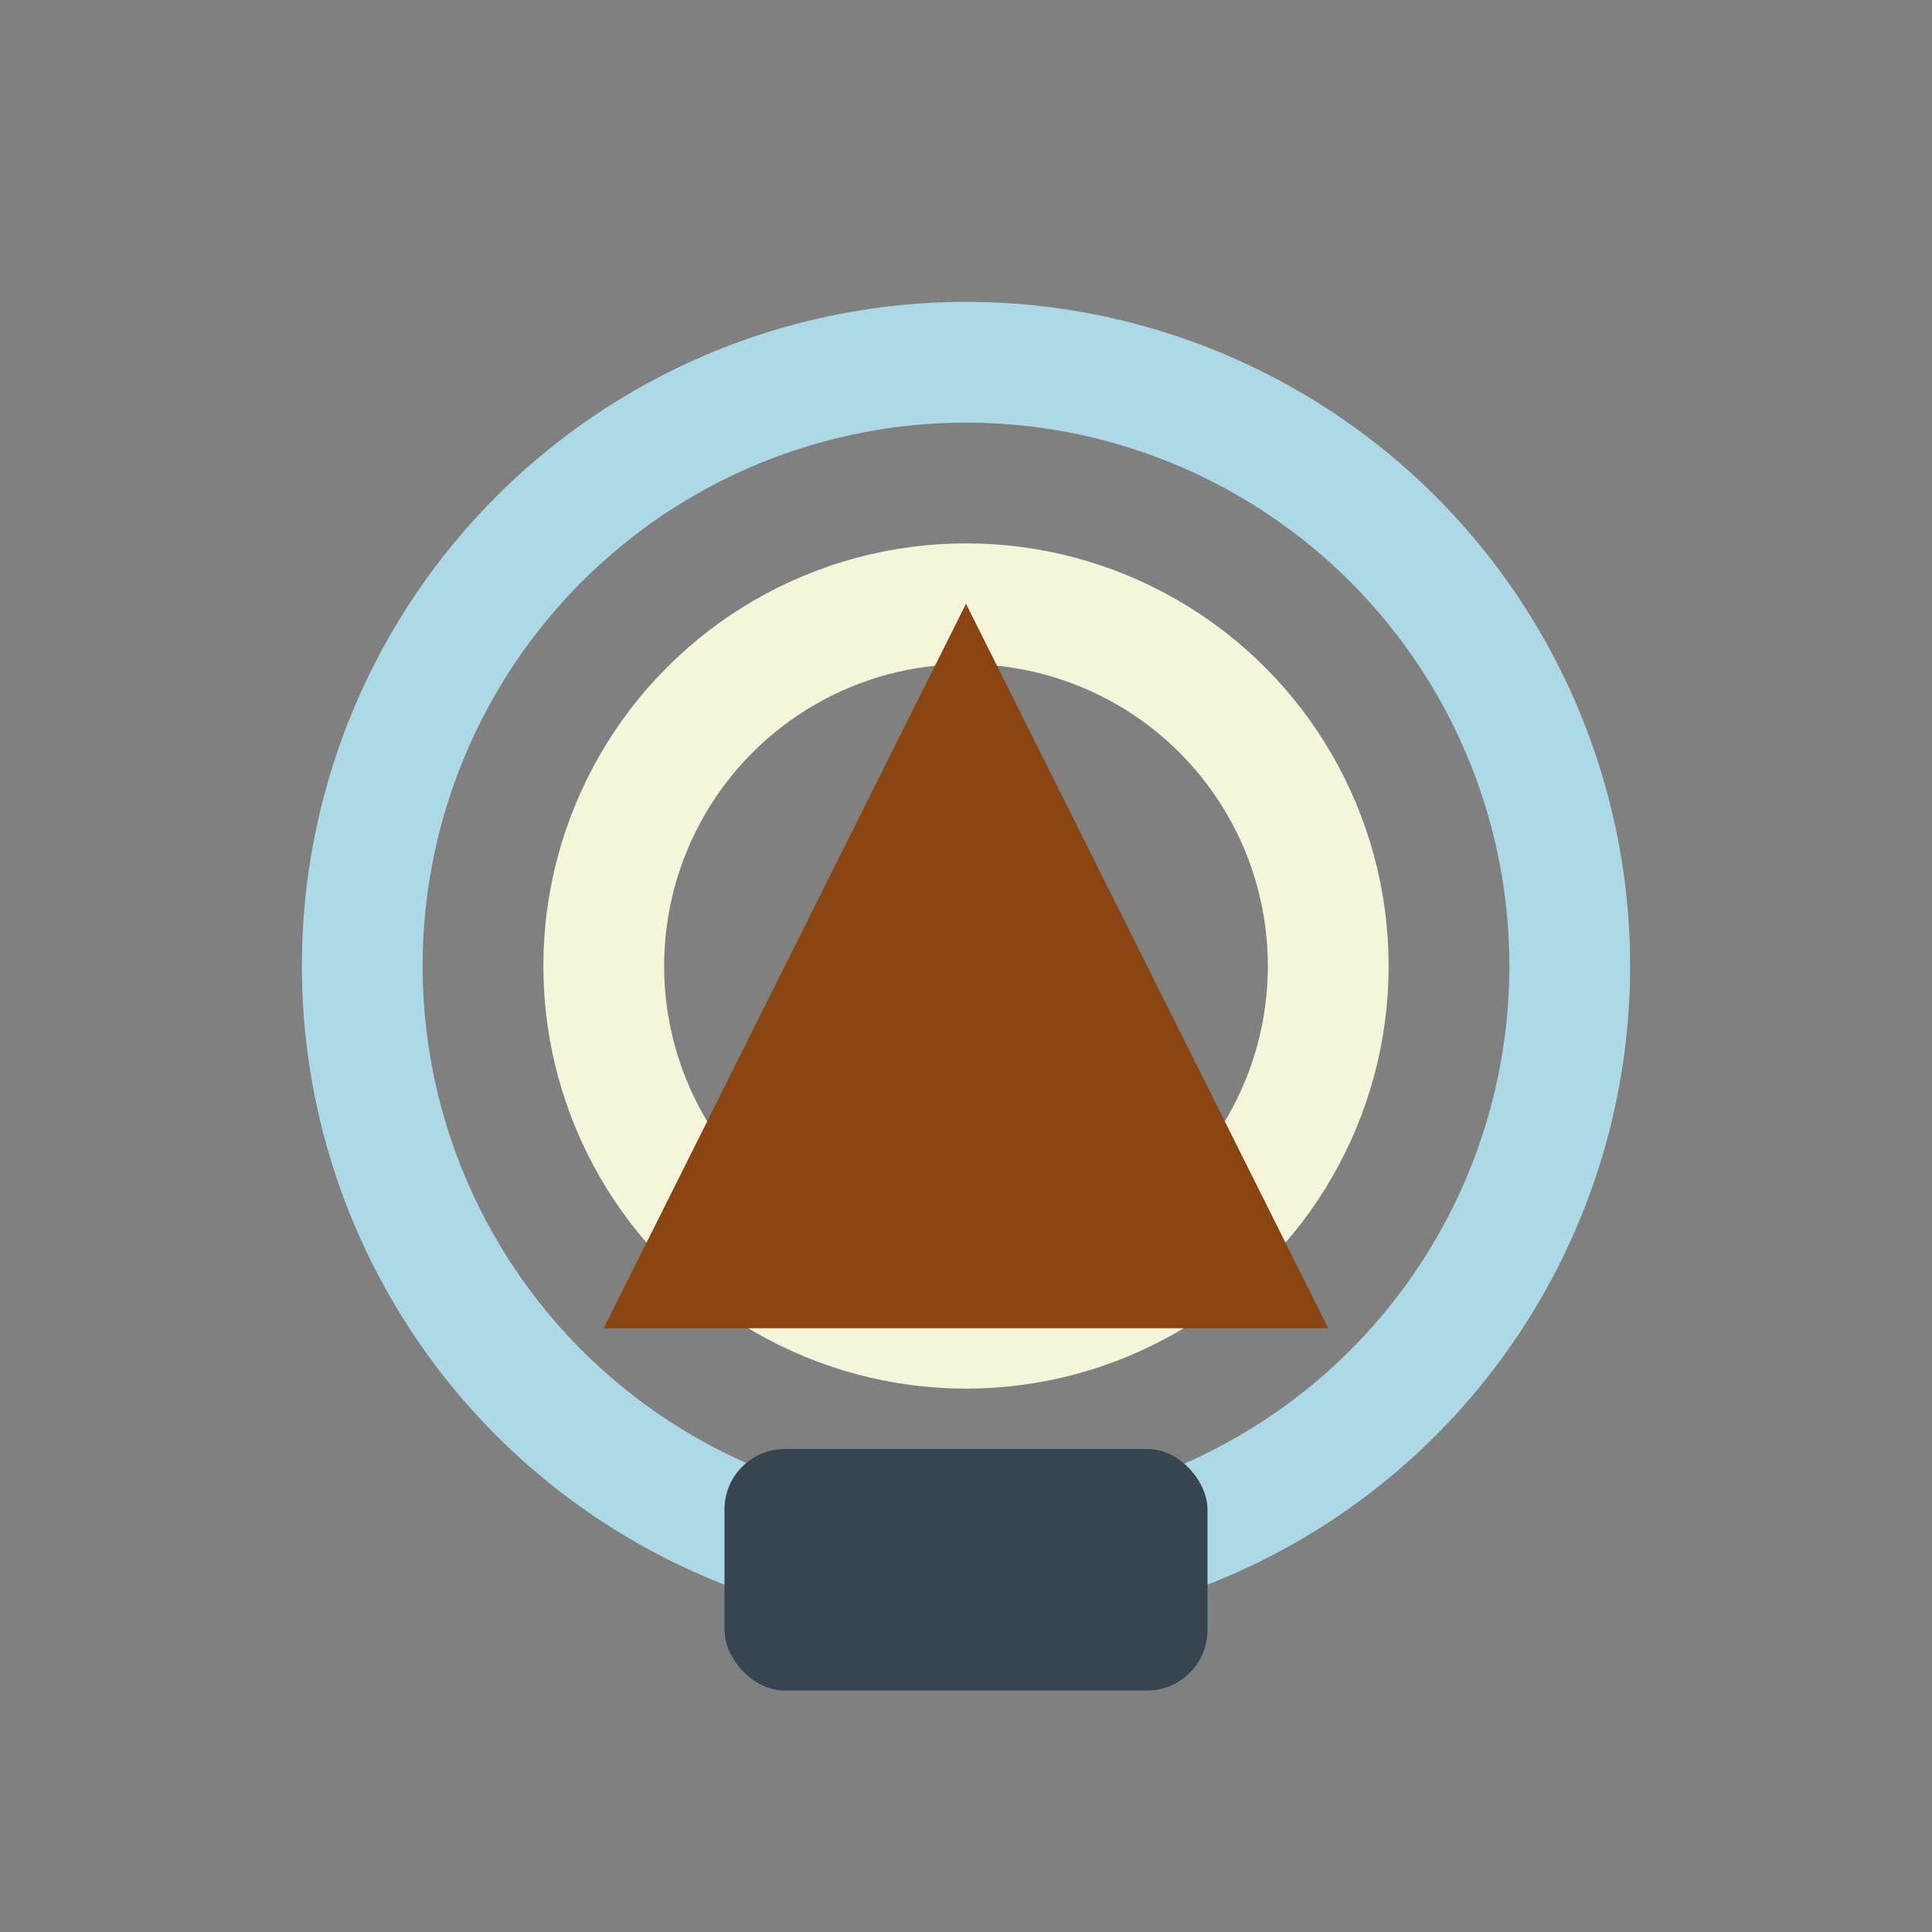
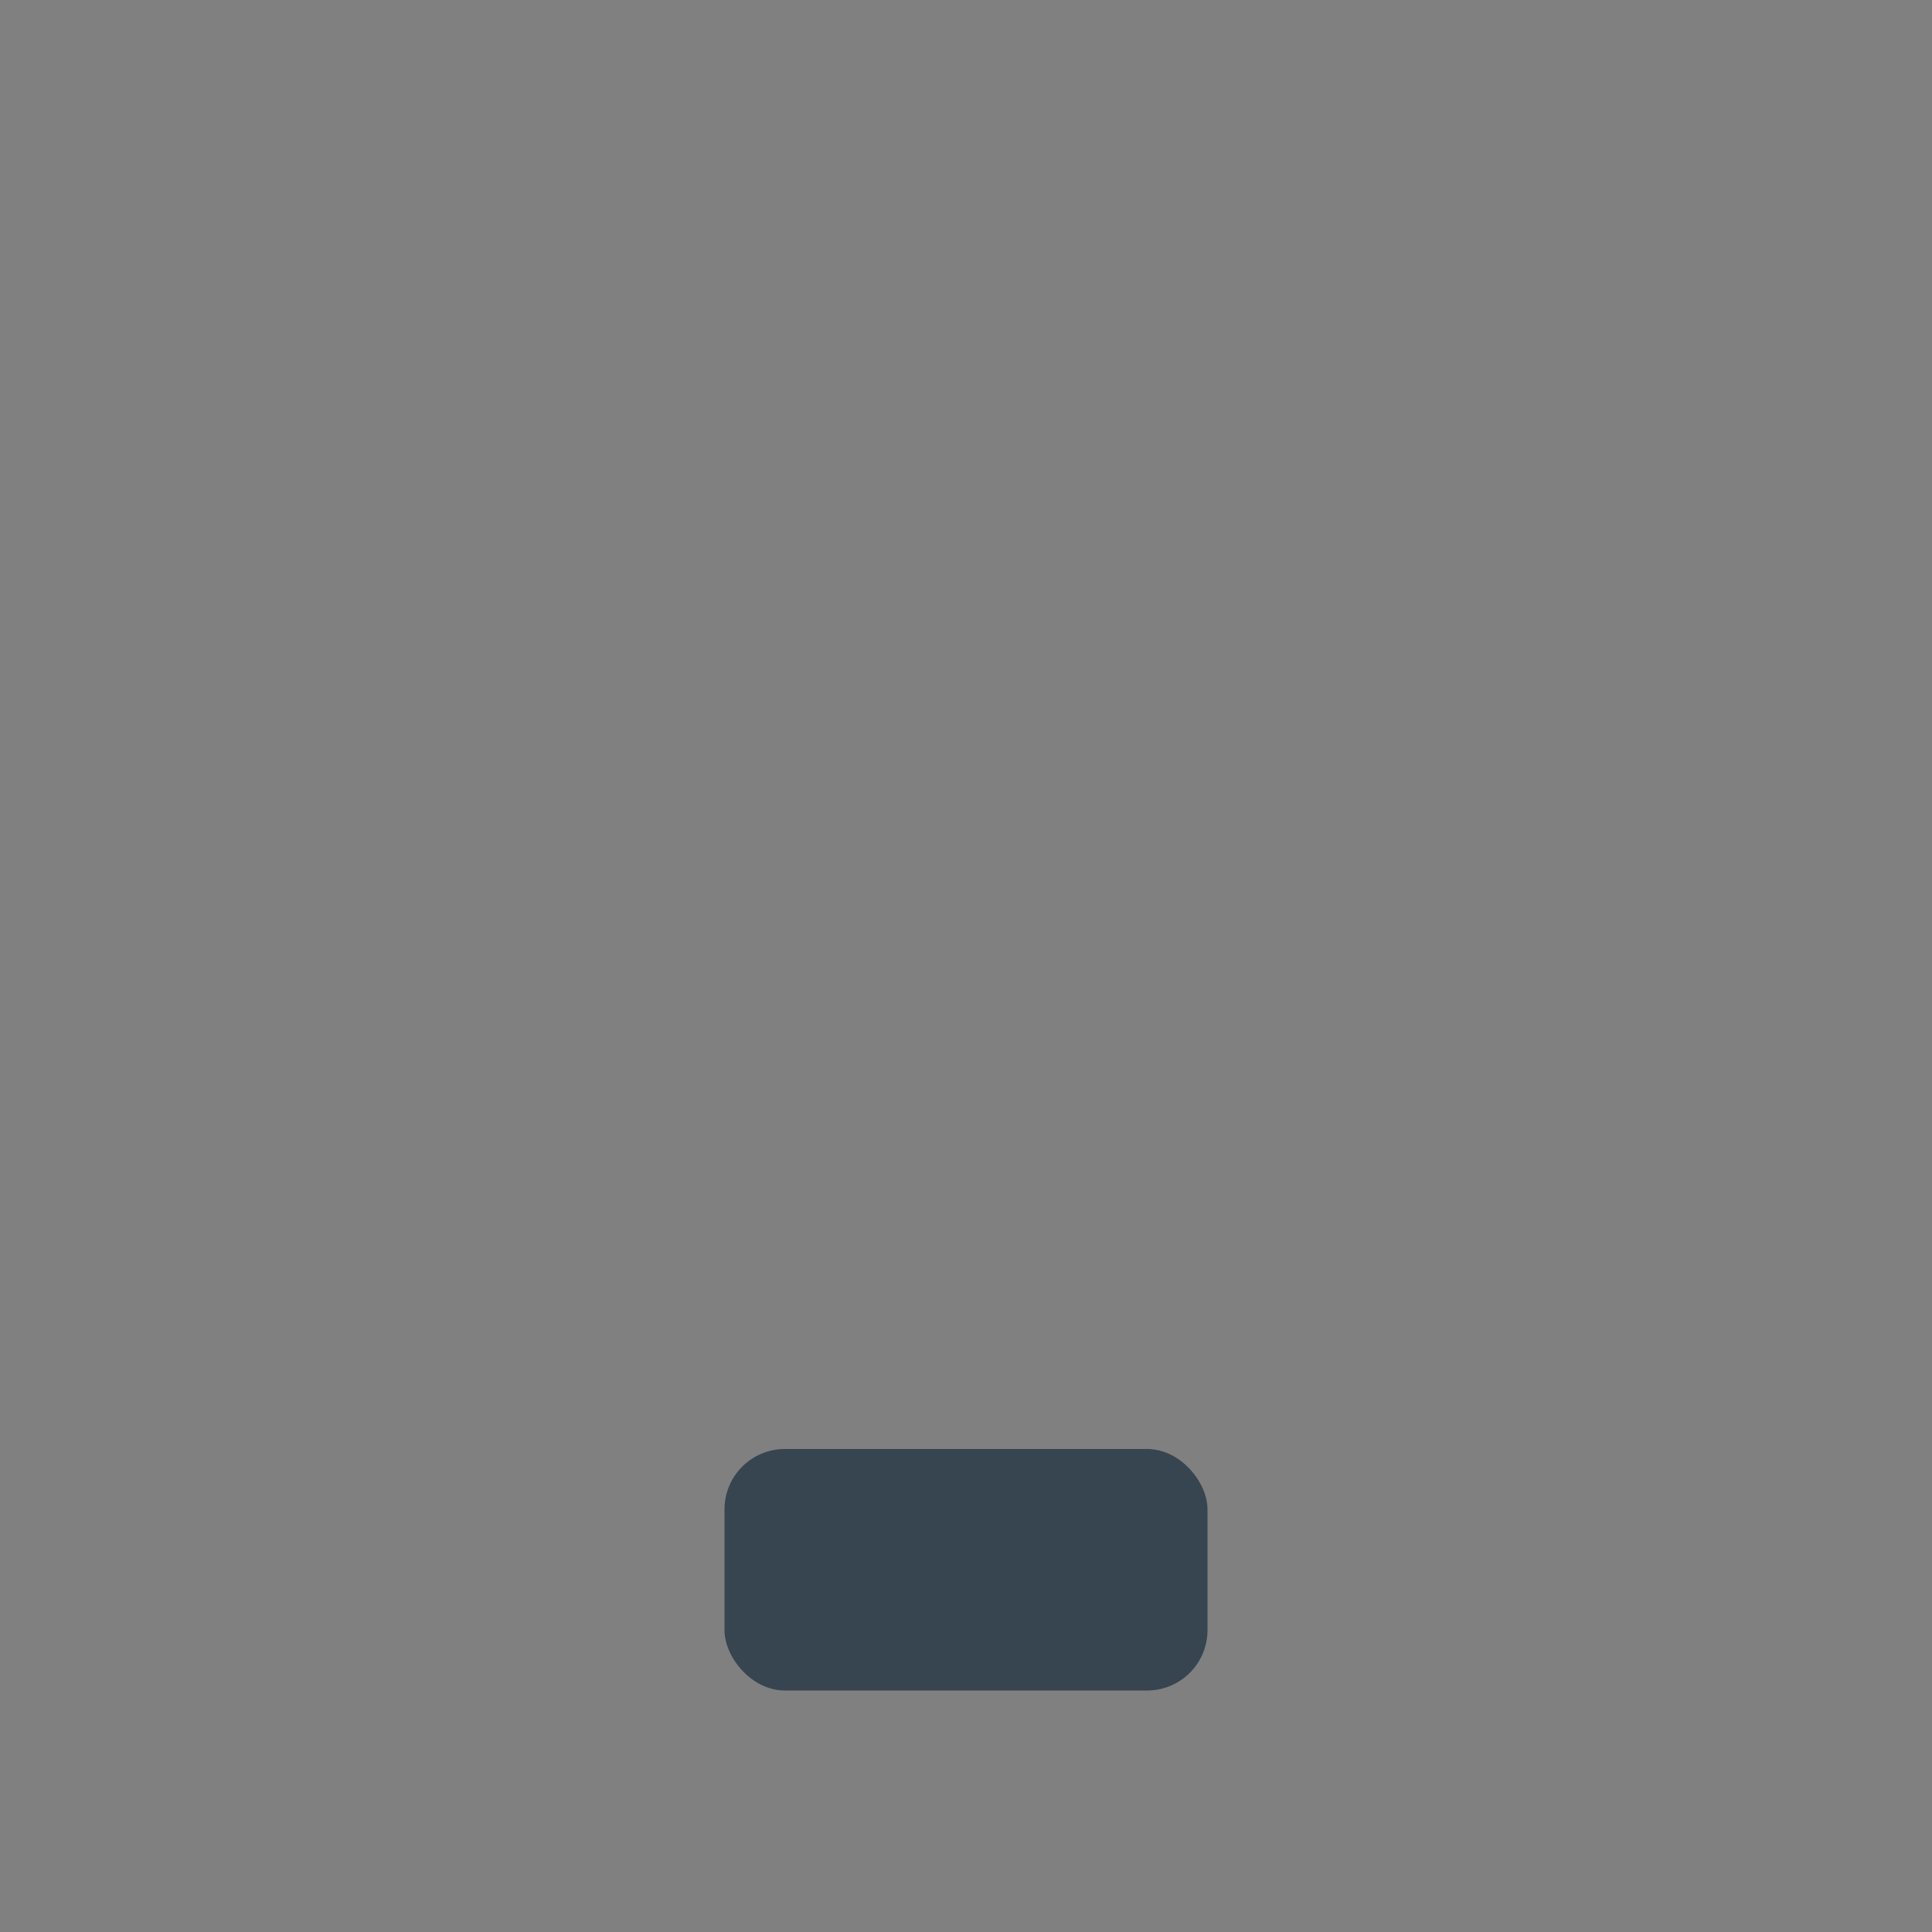
<svg xmlns="http://www.w3.org/2000/svg" width="32" height="32" viewBox="0 0 32 32">
  <rect x="0" y="0" width="32" height="32" fill="#808080" stroke="none" />
-   <circle cx="16" cy="16" r="10" fill="none" stroke="#ADD8E6" stroke-width="2" />
-   <circle cx="16" cy="16" r="6" fill="none" stroke="#F5F5DC" stroke-width="2" />
-   <path d="M10 22 L16 10 L22 22 Z" fill="#8B4513" />
  <rect x="12" y="24" width="8" height="4" fill="#36454F" rx="1" />
</svg>